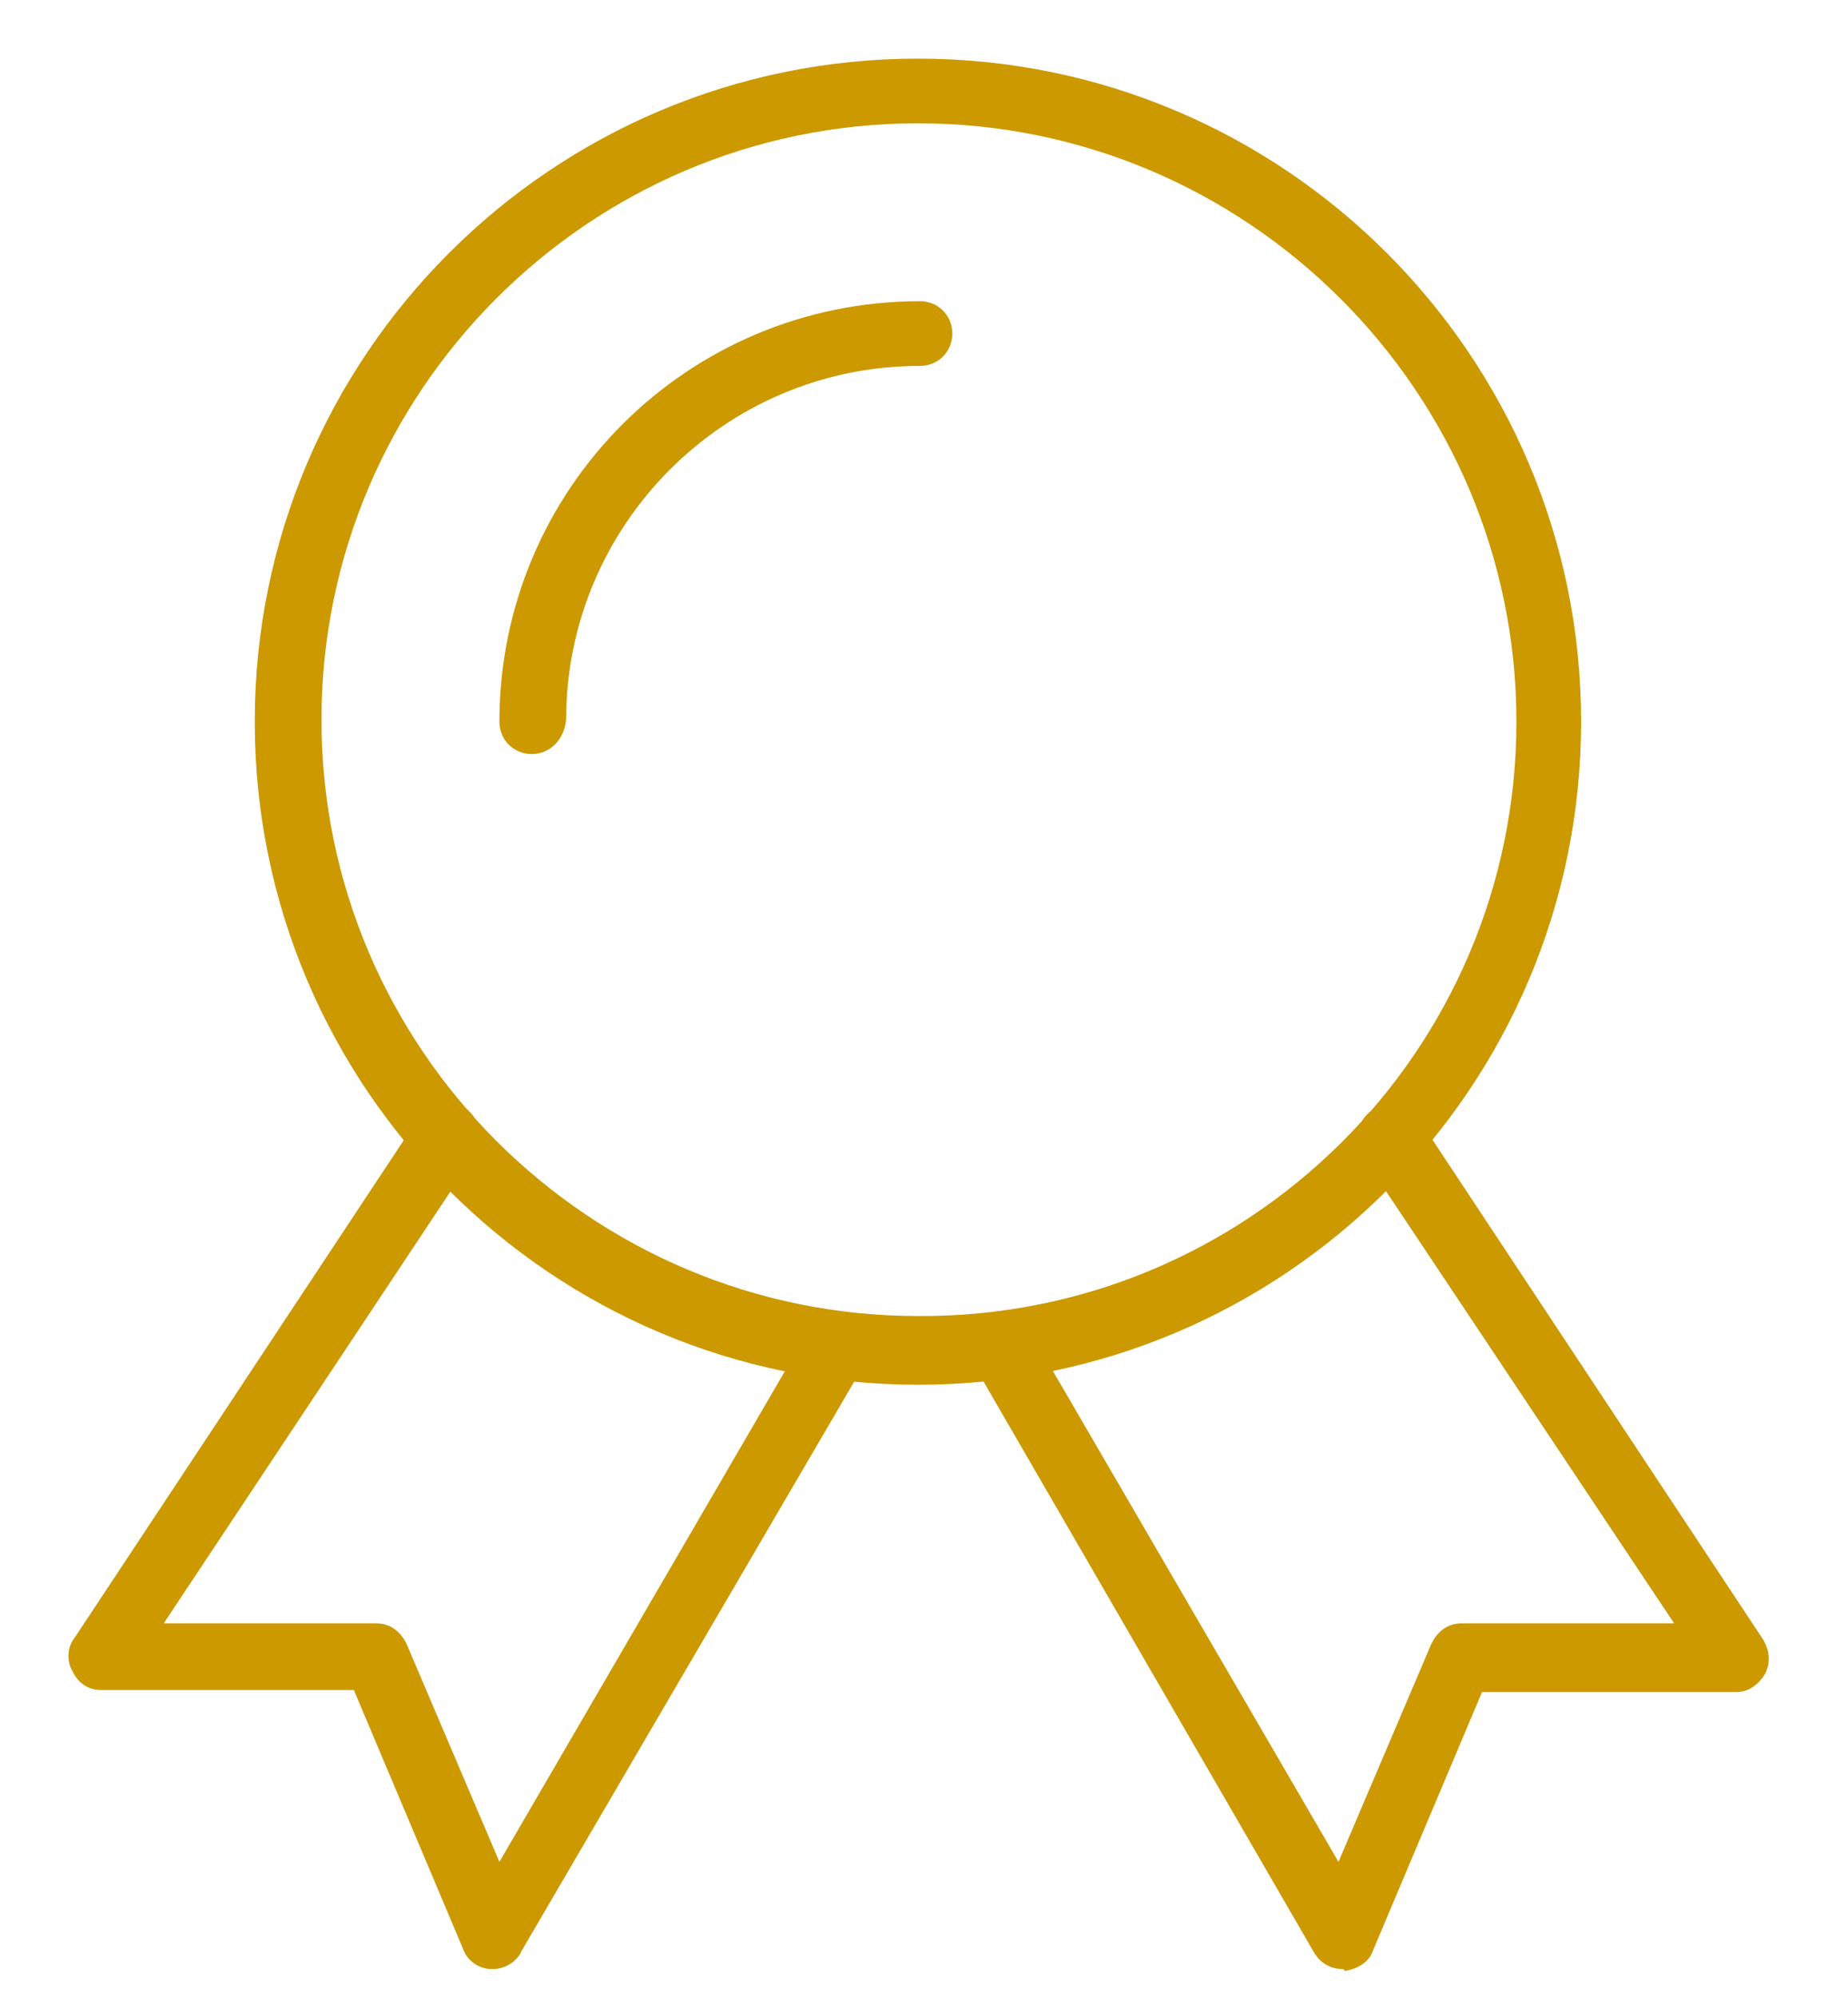
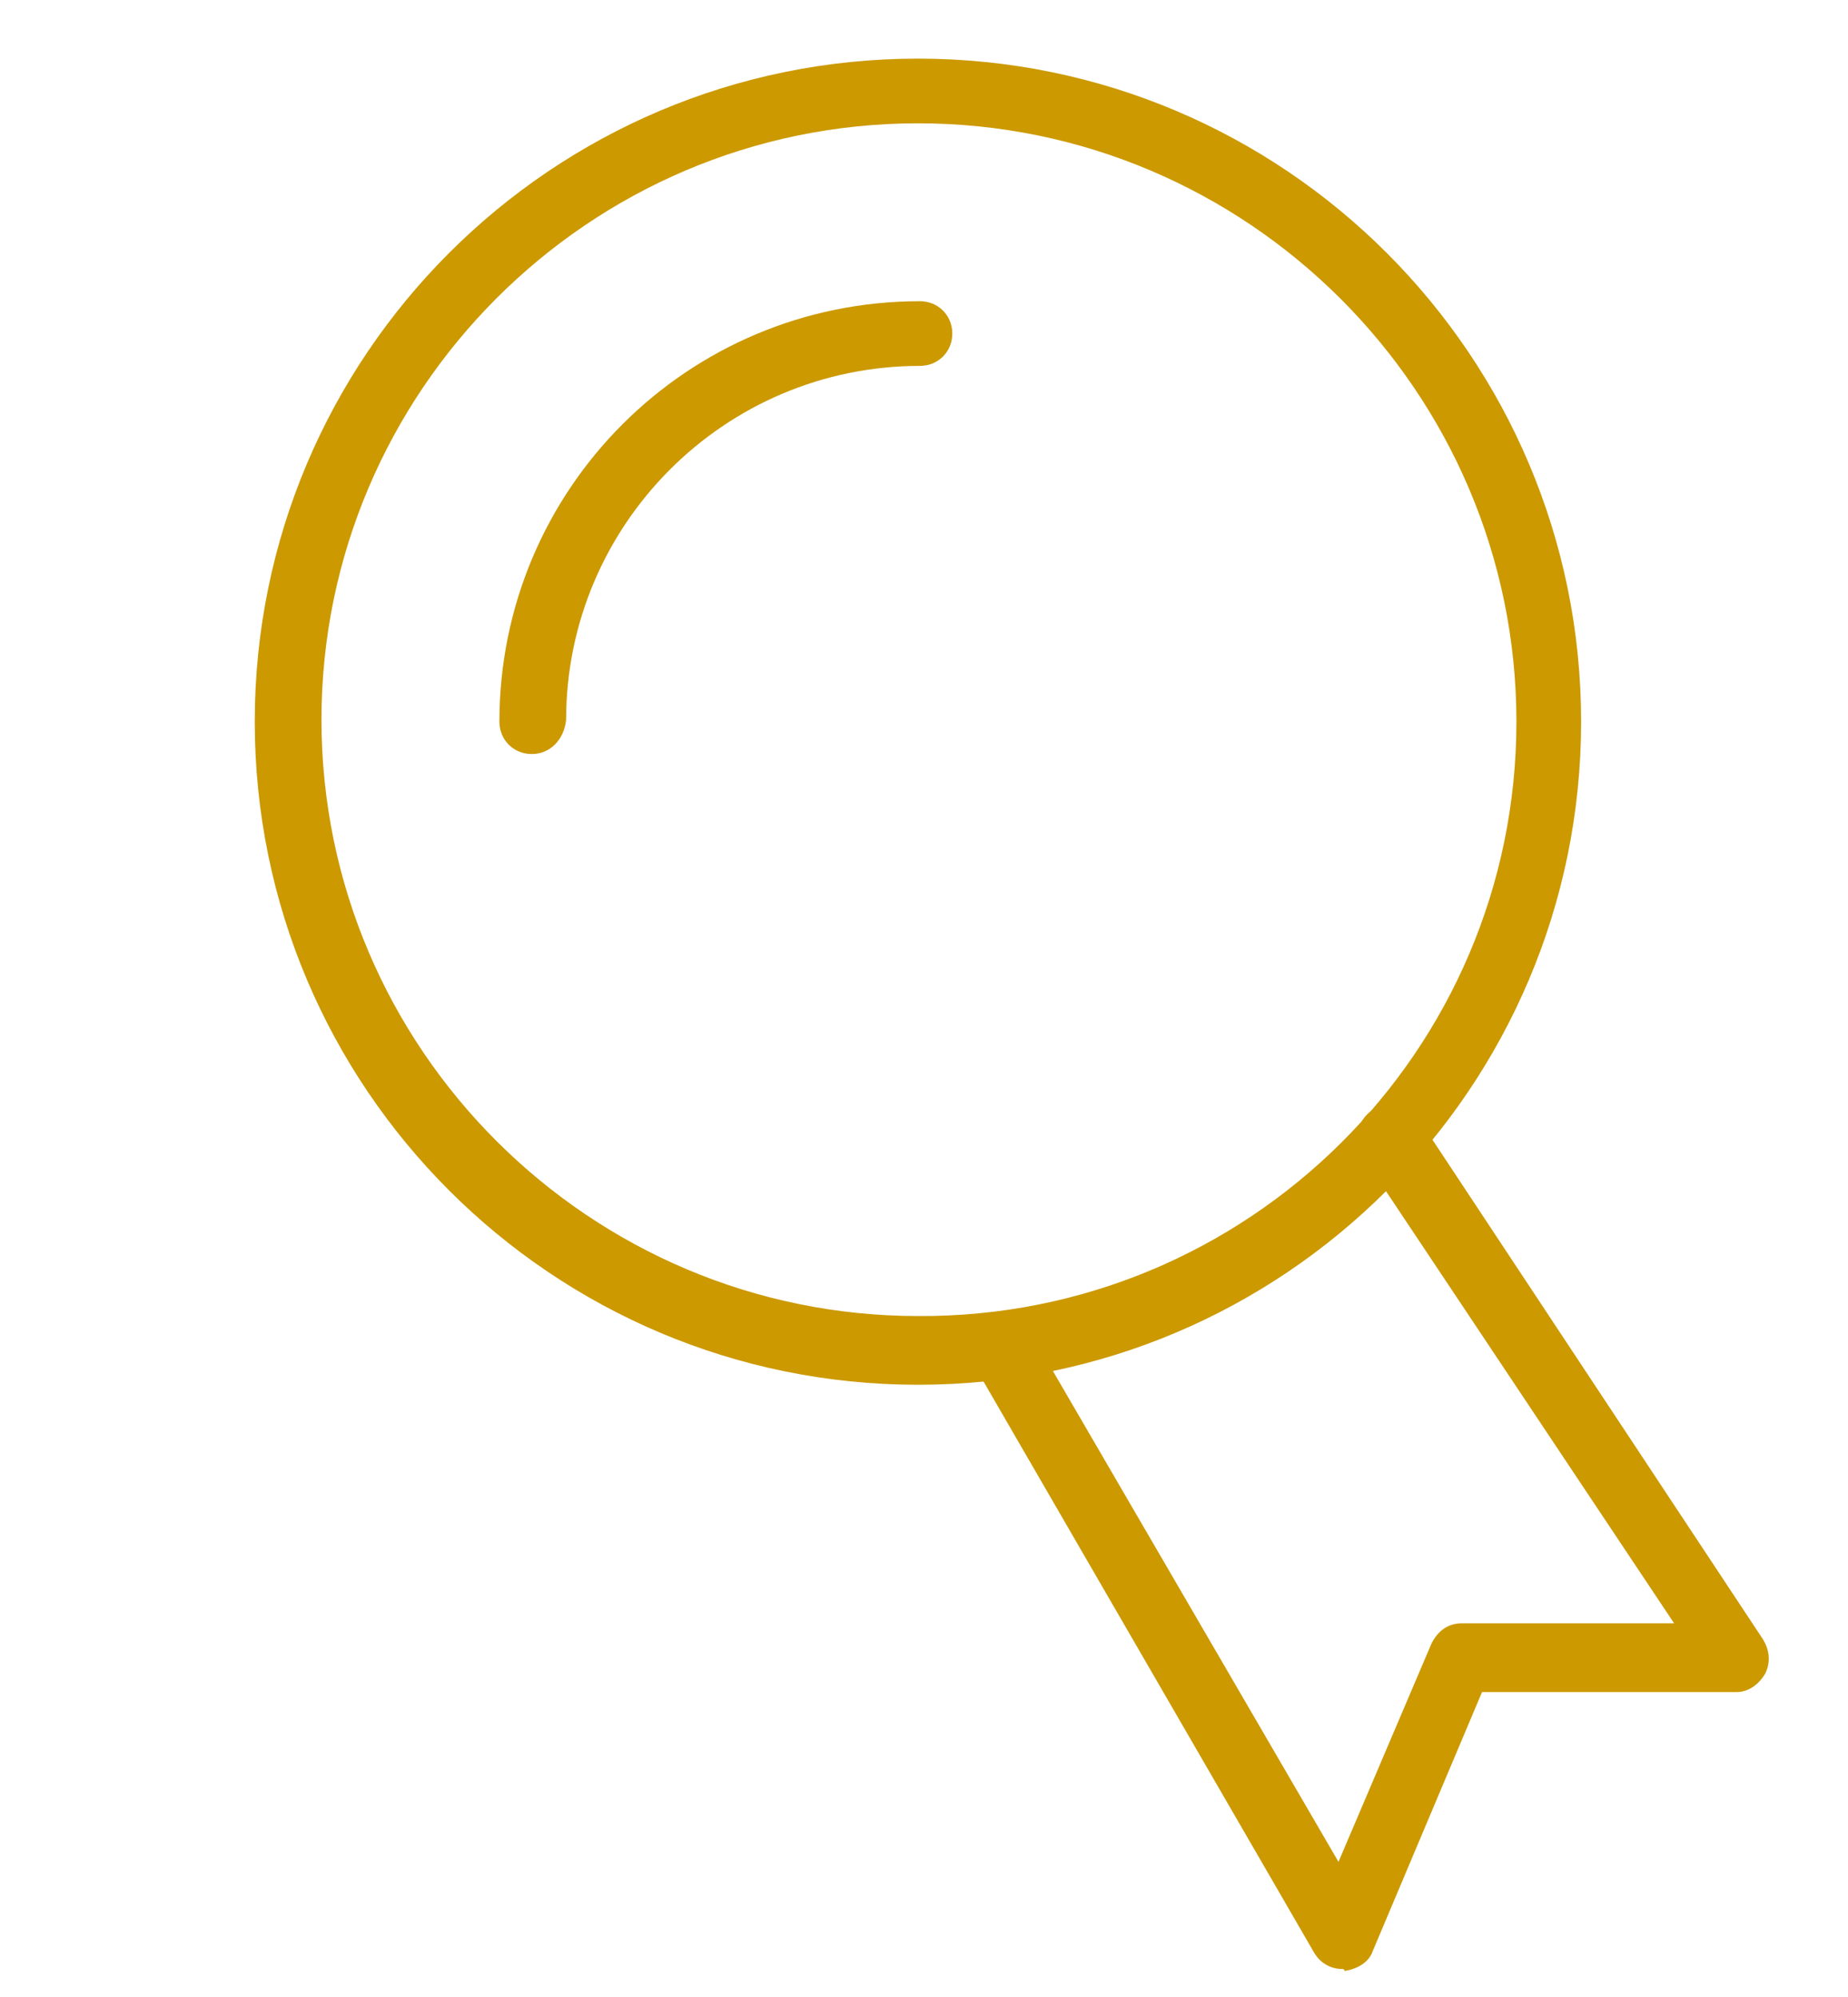
<svg xmlns="http://www.w3.org/2000/svg" version="1.1" id="Layer_1" x="0px" y="0px" viewBox="0 0 91.4 98.8" style="enable-background:new 0 0 91.4 98.8;" xml:space="preserve">
  <style type="text/css">
	.st0{fill:#CC9900;}
</style>
  <g>
    <g>
      <path class="st0" d="M45.4,68.5c-18.1,0-32.8-14.7-32.8-32.8c0-18.1,14.7-32.8,32.8-32.8c18.1,0,32.8,14.7,32.8,32.8    C78.2,53.8,63.5,68.5,45.4,68.5z M45.4,6.1c-16.3,0-29.5,13.3-29.5,29.5c0,16.3,13.3,29.5,29.5,29.5C61.7,65.2,75,52,75,35.7    C75,19.4,61.7,6.1,45.4,6.1z" />
    </g>
    <g>
      <path class="st0" d="M26.3,37.3c-0.9,0-1.6-0.7-1.6-1.6c0-11.5,9.3-20.8,20.8-20.8c0.9,0,1.6,0.7,1.6,1.6c0,0.9-0.7,1.6-1.6,1.6    c-9.7,0-17.5,7.9-17.5,17.5C27.9,36.6,27.2,37.3,26.3,37.3z" />
    </g>
    <g>
-       <path class="st0" d="M24.4,97.4c0,0-0.1,0-0.1,0c-0.6,0-1.2-0.4-1.4-1l-5.4-12.8H5c-0.6,0-1.1-0.3-1.4-0.9    c-0.3-0.5-0.3-1.2,0.1-1.7l17-25.7c0.5-0.7,1.5-1,2.3-0.5c0.7,0.5,1,1.5,0.5,2.3L8.1,80.3h10.5c0.7,0,1.2,0.4,1.5,1l4.6,10.8    l15.3-26.3c0.5-0.8,1.4-1,2.2-0.6c0.8,0.5,1,1.4,0.6,2.2L25.8,96.5C25.6,97,25,97.4,24.4,97.4z" />
-     </g>
+       </g>
    <g>
      <path class="st0" d="M66.4,97.4c-0.6,0-1.1-0.3-1.4-0.8L48.1,67.4c-0.5-0.8-0.2-1.8,0.6-2.2c0.8-0.4,1.8-0.2,2.2,0.6l15.3,26.3    l4.6-10.8c0.3-0.6,0.8-1,1.5-1h10.5L67.4,57.2c-0.5-0.7-0.3-1.8,0.5-2.3c0.7-0.5,1.8-0.3,2.3,0.5l17,25.7c0.3,0.5,0.4,1.1,0.1,1.7    c-0.3,0.5-0.8,0.9-1.4,0.9H73.3l-5.4,12.8c-0.2,0.6-0.8,0.9-1.4,1C66.5,97.4,66.4,97.4,66.4,97.4z" />
    </g>
  </g>
</svg>